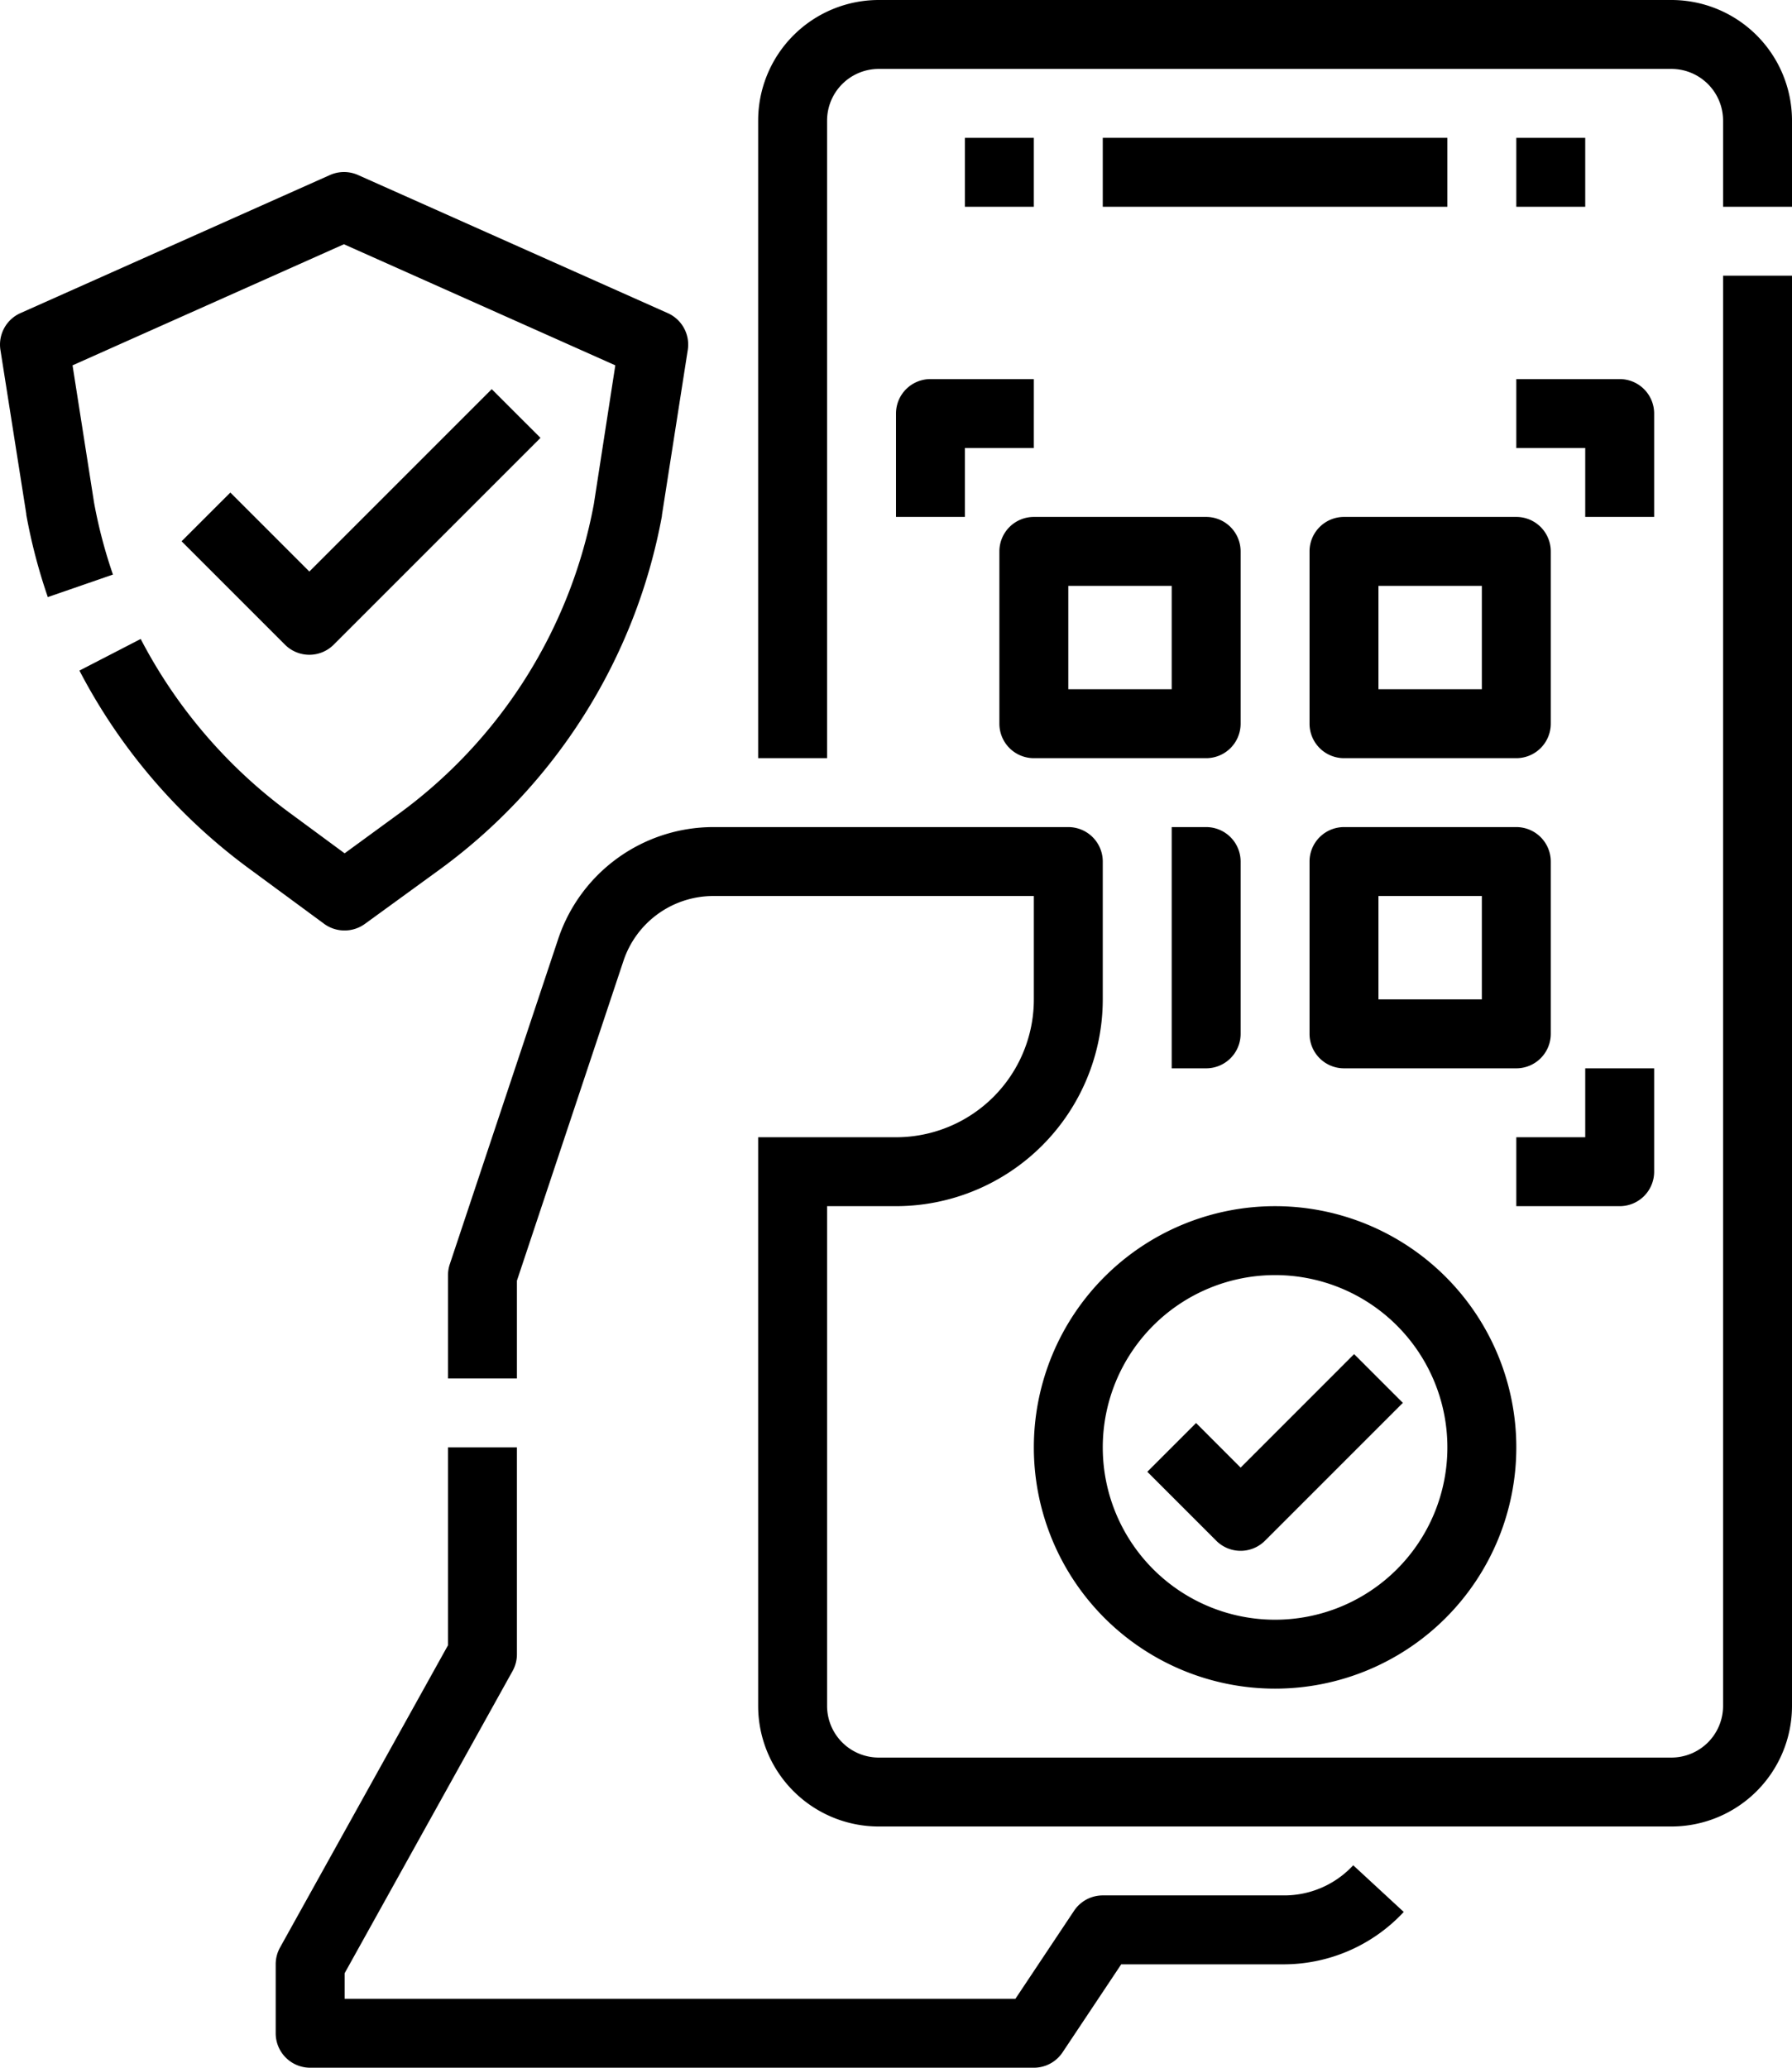
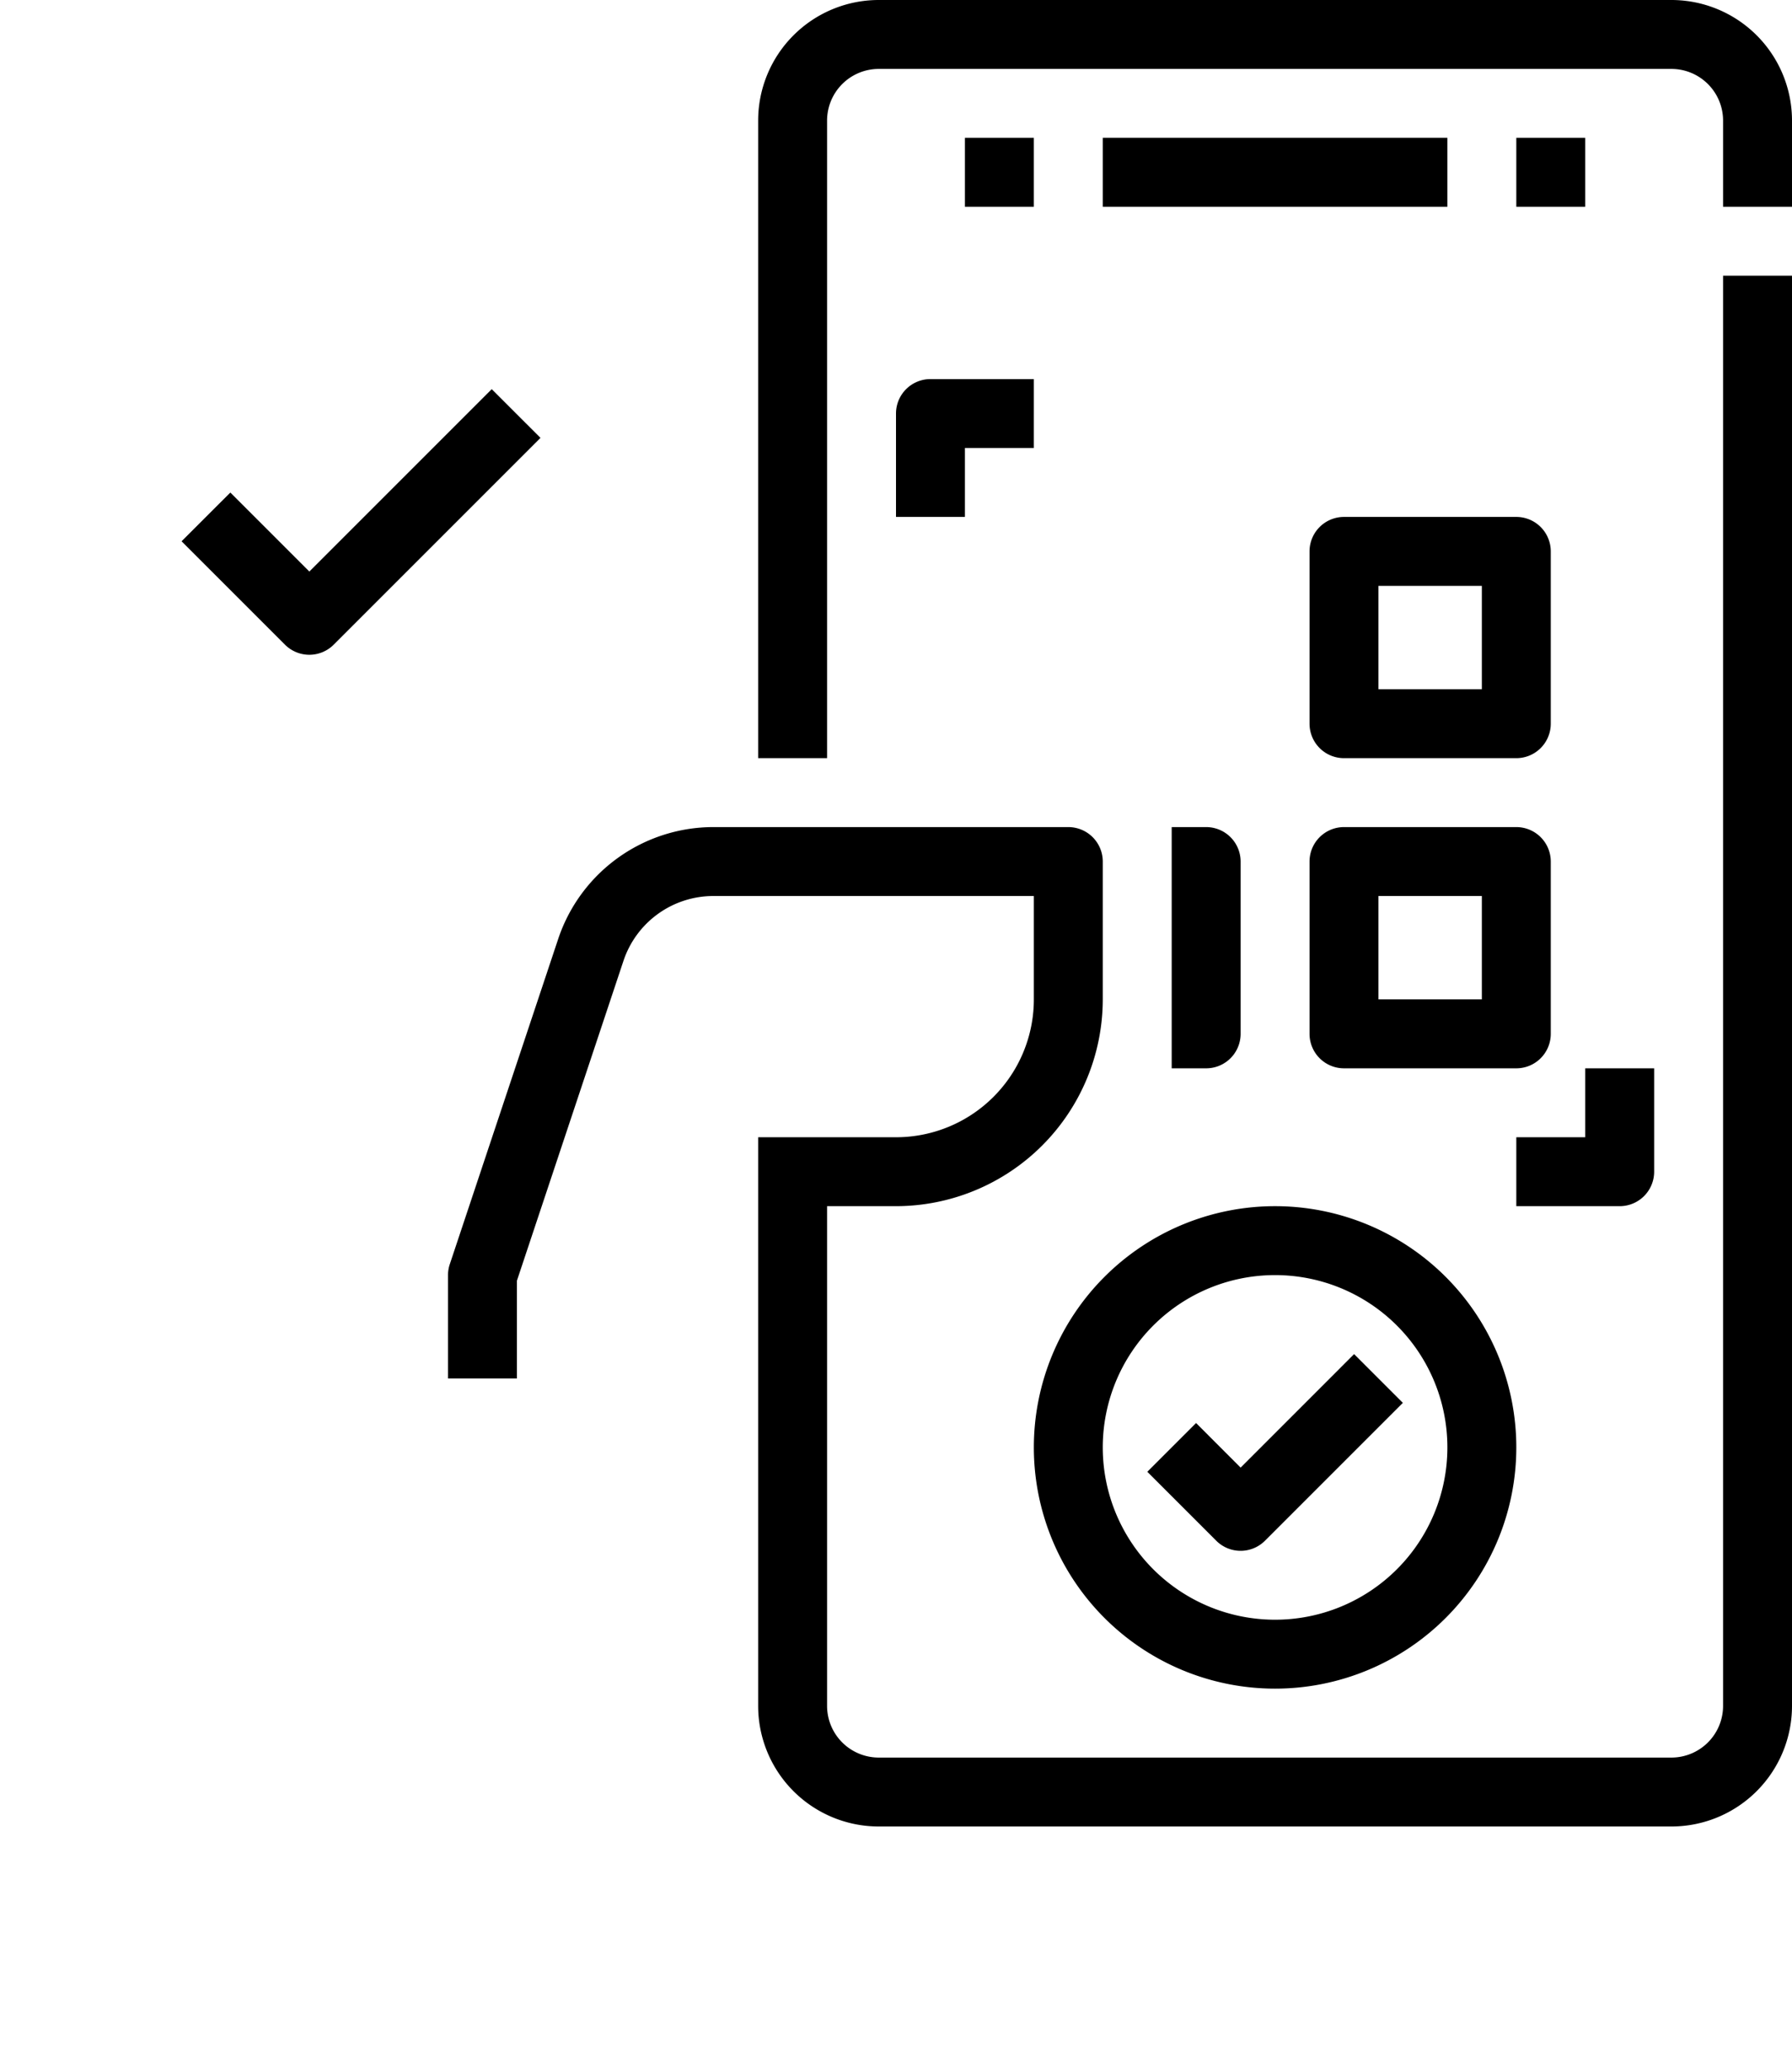
<svg xmlns="http://www.w3.org/2000/svg" id="Line_stroke_cutting_Ex" data-name="Line stroke cutting Ex" viewBox="0 0 416 480">
  <title>secure-payment</title>
-   <path d="M346,456H304a8,8,0,0,0-6.66,3.56L283.72,480H128v-5.93l39-70.18a8,8,0,0,0,1-3.89V352H152v45.93l-39,70.18a8,8,0,0,0-1,3.89v16a8,8,0,0,0,8,8H288a8,8,0,0,0,6.66-3.56L308.28,472H346a38.13,38.13,0,0,0,27.87-12.16L362.14,449A21.8,21.8,0,0,1,346,456Z" transform="translate(-48 -16)" />
  <path d="M448,412a12,12,0,0,1-12,12H252a12,12,0,0,1-12-12V296h16a48.05,48.05,0,0,0,48-48V216a8,8,0,0,0-8-8H213.62a38,38,0,0,0-36.05,26l-25.16,75.49A8.07,8.07,0,0,0,152,312v24h16V313.3L192.75,239a22,22,0,0,1,20.87-15H288v24a32,32,0,0,1-32,32H224V412a28,28,0,0,0,28,28H436a28,28,0,0,0,28-28V80H448Z" transform="translate(-48 -16)" />
  <path d="M436,16H252a28,28,0,0,0-28,28V192h16V44a12,12,0,0,1,12-12H436a12,12,0,0,1,12,12V64h16V44A28,28,0,0,0,436,16Z" transform="translate(-48 -16)" />
-   <path d="M400,120h16v16h16V112a8,8,0,0,0-8-8H400Z" transform="translate(-48 -16)" />
  <path d="M432,288V264H416v16H400v16h24A8,8,0,0,0,432,288Z" transform="translate(-48 -16)" />
  <path d="M256,112v24h16V120h16V104H264A8,8,0,0,0,256,112Z" transform="translate(-48 -16)" />
  <path d="M360,136a8,8,0,0,0-8,8v40a8,8,0,0,0,8,8h40a8,8,0,0,0,8-8V144a8,8,0,0,0-8-8Zm32,40H368V152h24Z" transform="translate(-48 -16)" />
-   <path d="M280,144v40a8,8,0,0,0,8,8h40a8,8,0,0,0,8-8V144a8,8,0,0,0-8-8H288A8,8,0,0,0,280,144Zm16,8h24v24H296Z" transform="translate(-48 -16)" />
  <path d="M408,256V216a8,8,0,0,0-8-8H360a8,8,0,0,0-8,8v40a8,8,0,0,0,8,8h40A8,8,0,0,0,408,256Zm-16-8H368V224h24Z" transform="translate(-48 -16)" />
  <path d="M336,256V216a8,8,0,0,0-8-8h-8v56h8A8,8,0,0,0,336,256Z" transform="translate(-48 -16)" />
  <path d="M304,48h80V64H304Z" transform="translate(-48 -16)" />
  <path d="M272,48h16V64H272Z" transform="translate(-48 -16)" />
  <path d="M400,48h16V64H400Z" transform="translate(-48 -16)" />
  <path d="M288,352a56,56,0,1,0,56-56A56,56,0,0,0,288,352Zm56-40a40,40,0,1,1-40,40A40,40,0,0,1,344,312Z" transform="translate(-48 -16)" />
  <path d="M330.34,373.66a8,8,0,0,0,11.32,0h0l32-32-11.32-11.32L336,356.69l-10.34-10.35-11.32,11.32Z" transform="translate(-48 -16)" />
-   <path d="M128,232a8,8,0,0,0,4.71-1.53l16.62-12.08a130.94,130.94,0,0,0,52.33-82.6l0-.18,6-38.37a8,8,0,0,0-4.64-8.55l-71.9-32.06a8,8,0,0,0-6.52,0L52.74,88.69a8,8,0,0,0-4.64,8.55l6,38.05,0,.19a130,130,0,0,0,5,19.13l15.12-5.23a114.2,114.2,0,0,1-4.38-16.67l-5-31.9,63-28.11,63,28.11L185.86,133a115,115,0,0,1-46,72.43L128,214.09l-12.73-9.38a117.22,117.22,0,0,1-34.61-40.38l-14.22,7.34a133.56,133.56,0,0,0,39.34,45.93l17.44,12.84A8,8,0,0,0,128,232Z" transform="translate(-48 -16)" />
  <path d="M119.81,168a8,8,0,0,0,5.66-2.35l48-48-11.32-11.31-42.34,42.34-18.34-18.34L90.15,141.65l24,24A8,8,0,0,0,119.81,168Z" transform="translate(-48 -16)" />
</svg>